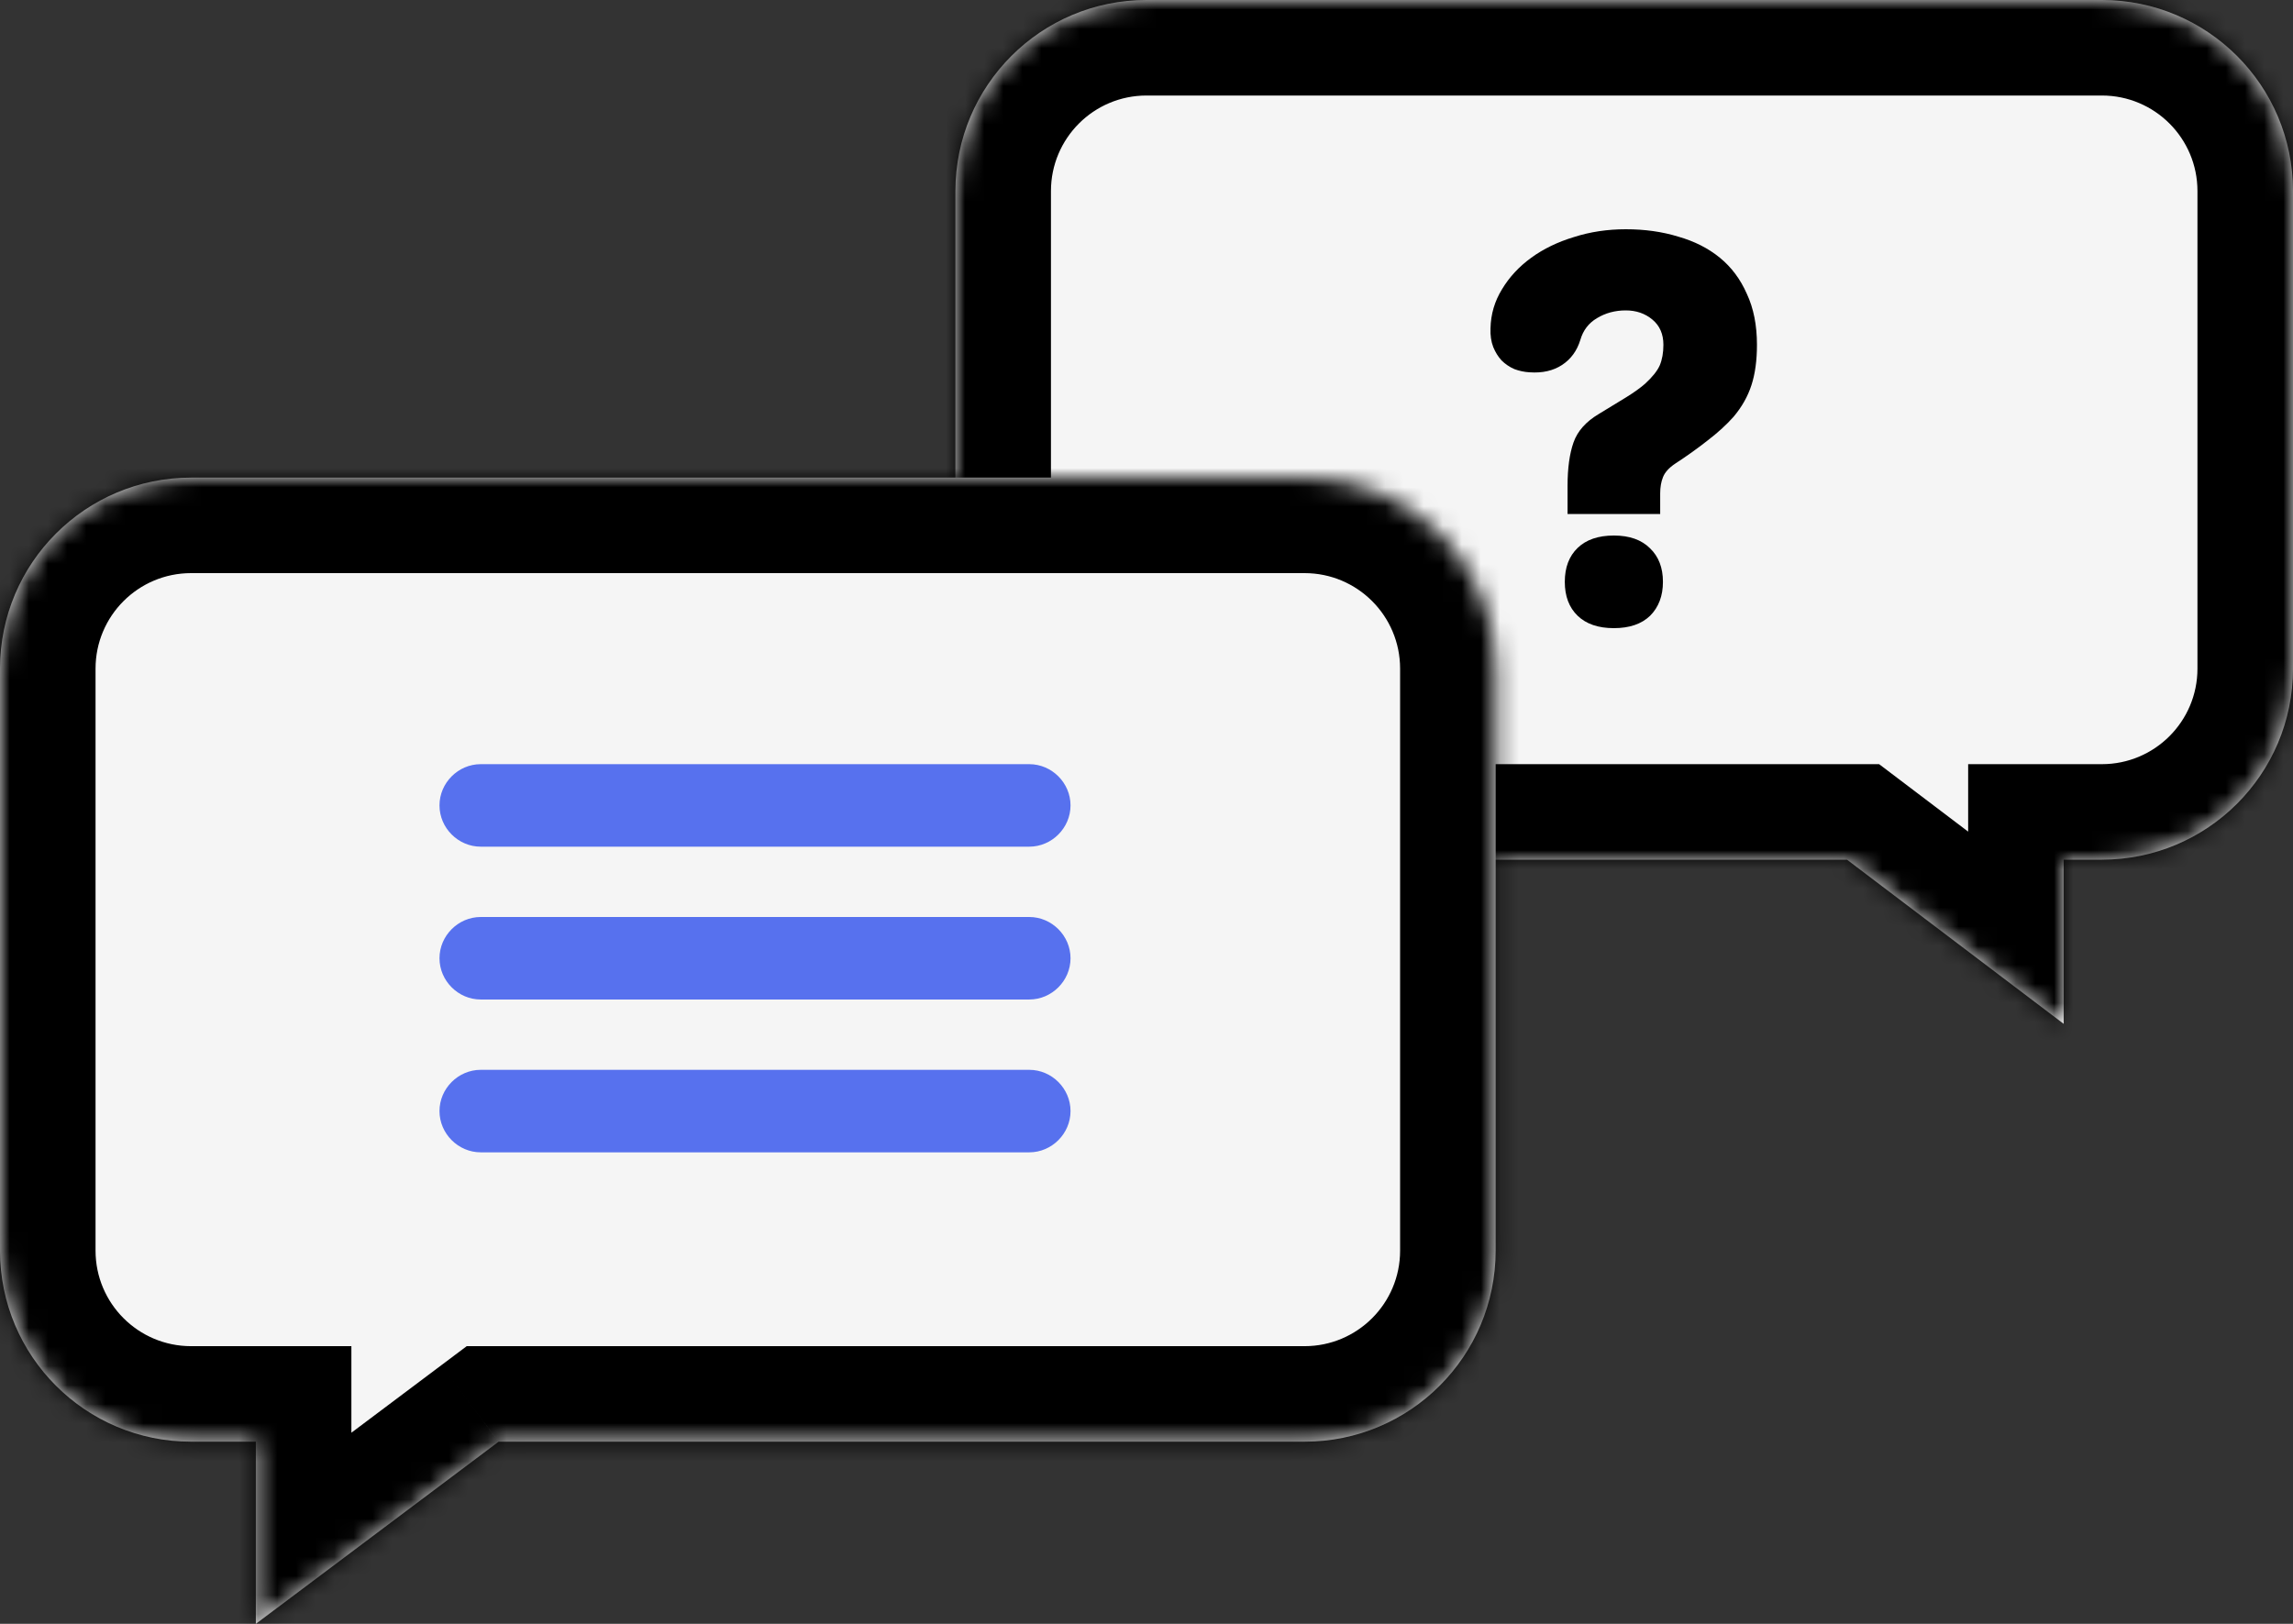
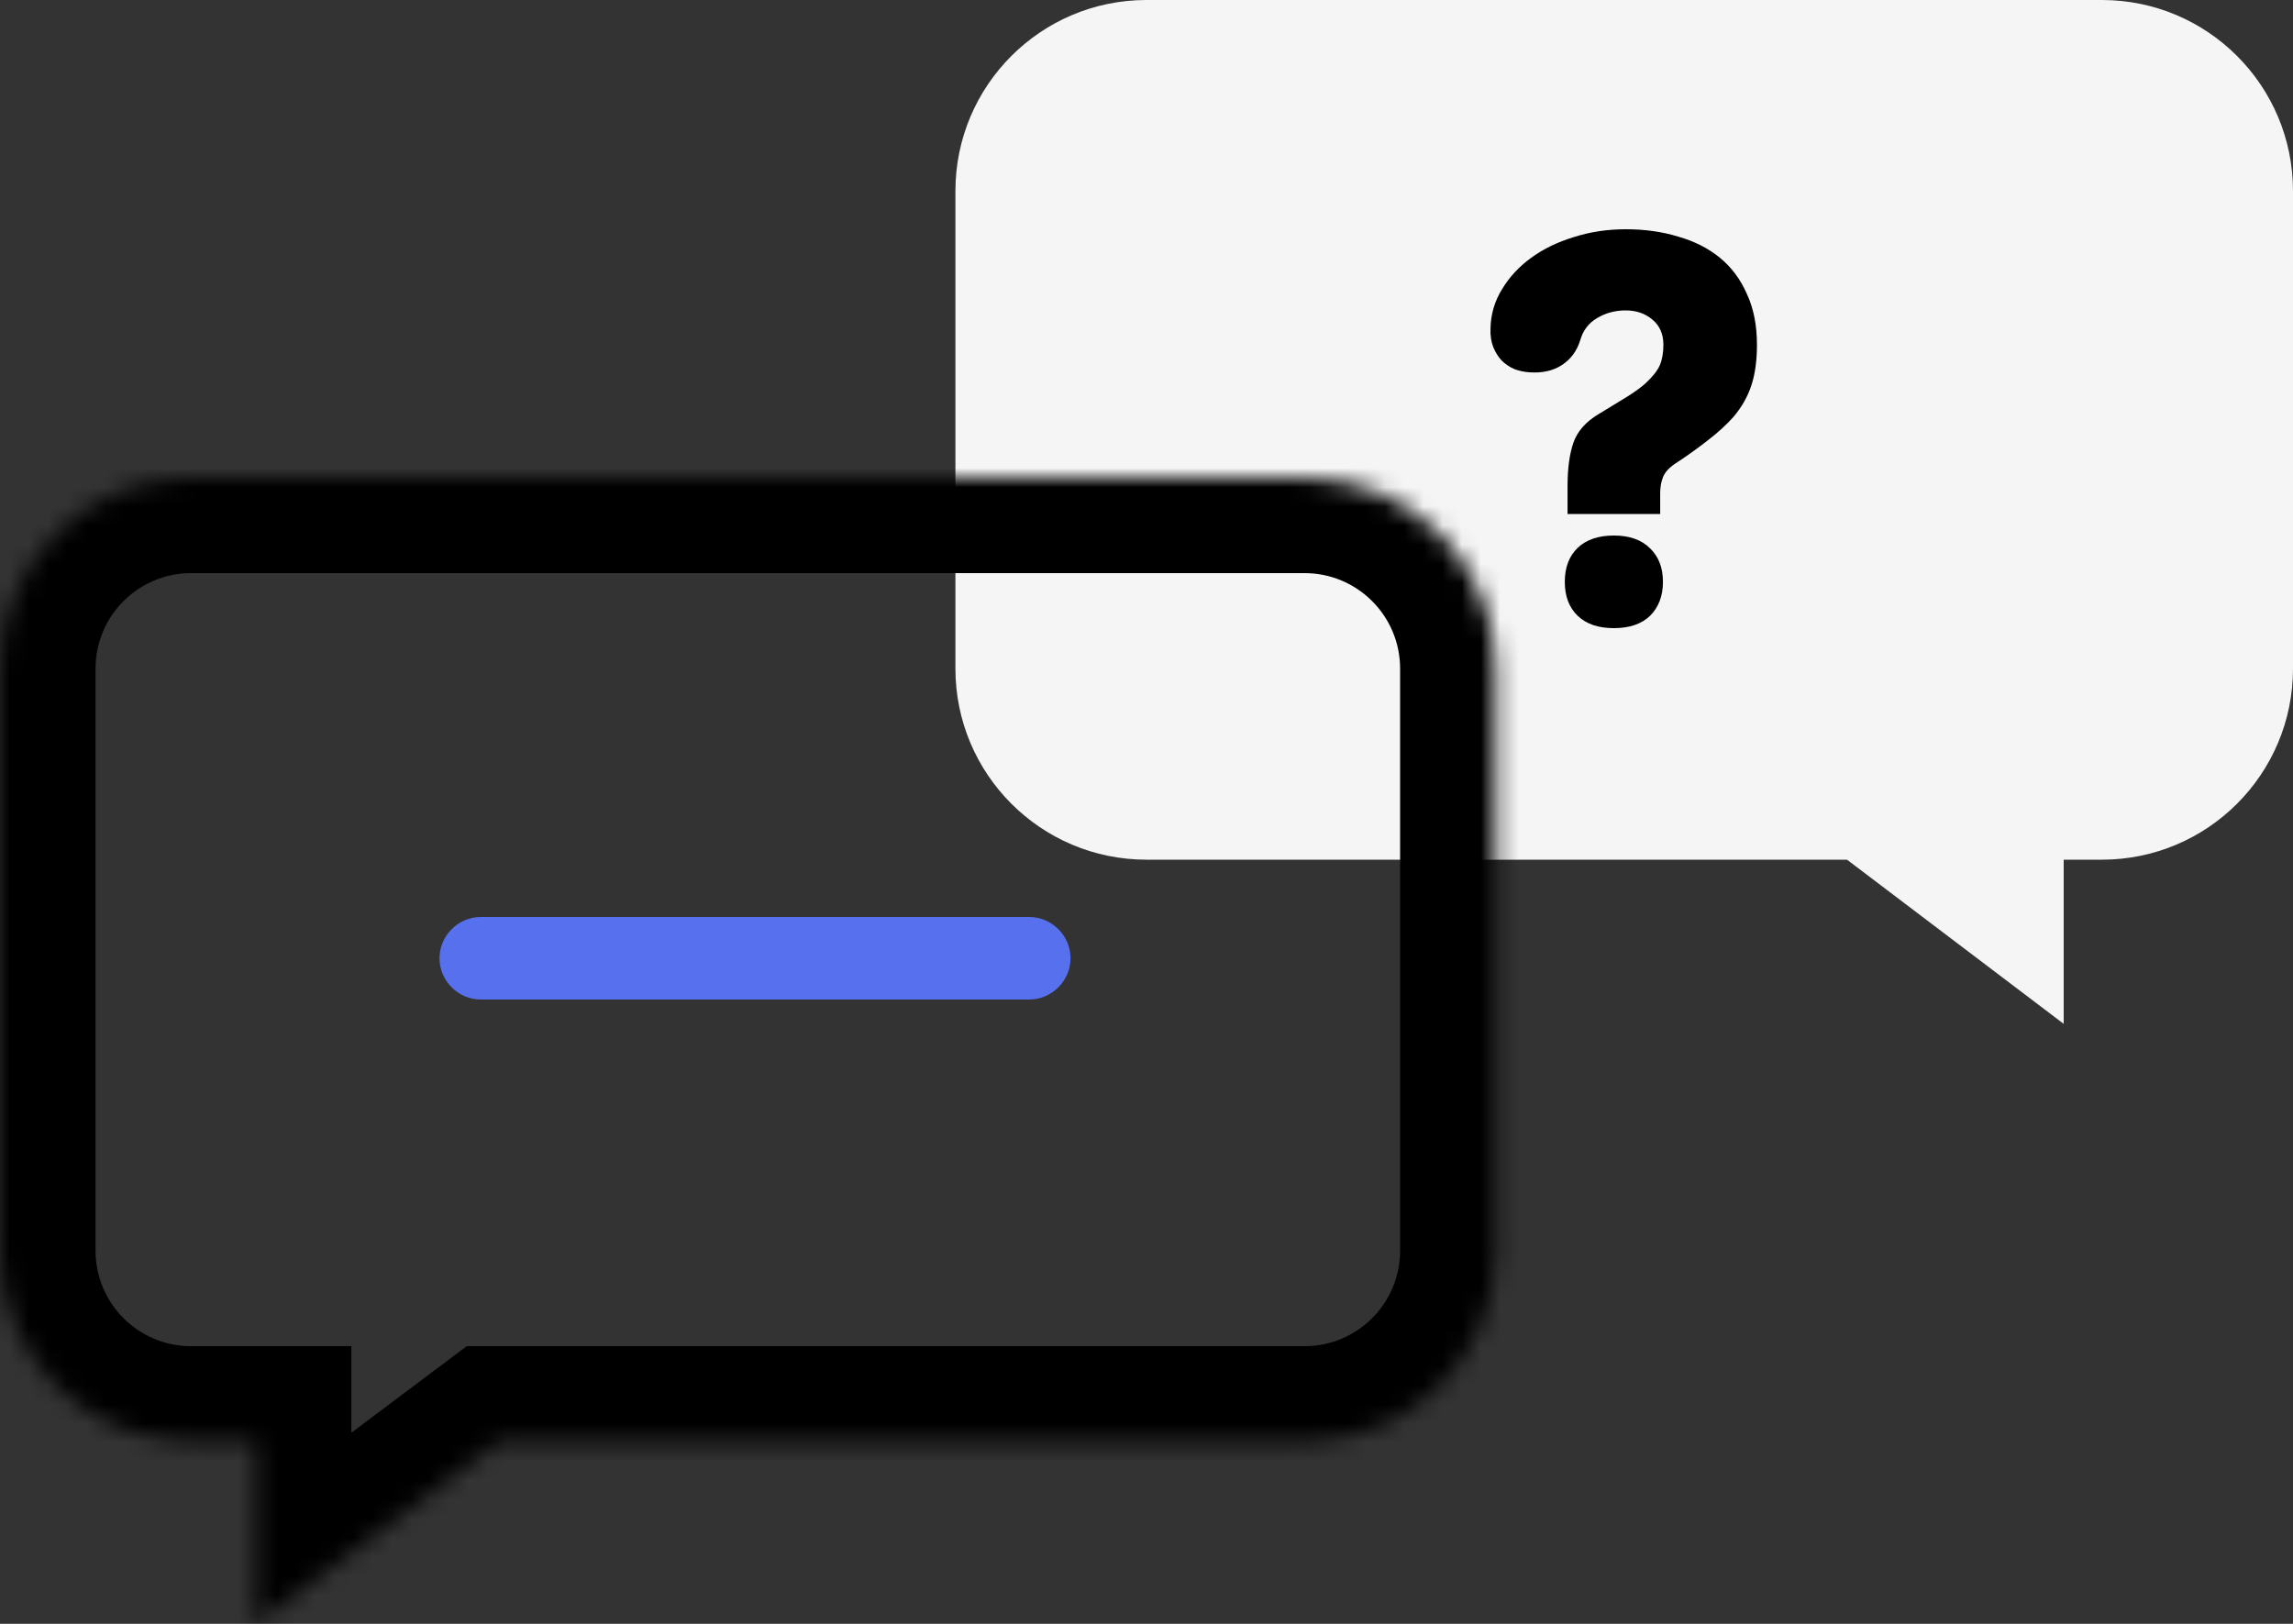
<svg xmlns="http://www.w3.org/2000/svg" width="120" height="85" viewBox="0 0 120 85" fill="none">
  <rect x="0" y="0" width="120" height="85" fill="#333333" stroke="none" />
  <mask id="path-1-inside-1" fill="white">
-     <path fill-rule="evenodd" clip-rule="evenodd" d="M110 0C115.523 0 120 4.477 120 10V35C120 40.523 115.523 45 110 45H108V53.593L96.66 45H60C54.477 45 50 40.523 50 35V10C50 4.477 54.477 0 60 0H110Z" />
-   </mask>
+     </mask>
  <path fill-rule="evenodd" clip-rule="evenodd" d="M110 0C115.523 0 120 4.477 120 10V35C120 40.523 115.523 45 110 45H108V53.593L96.66 45H60C54.477 45 50 40.523 50 35V10C50 4.477 54.477 0 60 0H110Z" fill="#F5F5F5" />
  <path d="M108 45H103V40H108V45ZM108 53.593H113V63.656L104.98 57.578L108 53.593ZM96.66 45V40H98.34L99.68 41.015L96.66 45ZM115 10C115 7.239 112.761 5 110 5V-5C118.284 -5 125 1.716 125 10H115ZM115 35V10H125V35H115ZM110 40C112.761 40 115 37.761 115 35H125C125 43.284 118.284 50 110 50V40ZM108 40H110V50H108V40ZM103 53.593V45H113V53.593H103ZM99.68 41.015L111.02 49.608L104.98 57.578L93.64 48.985L99.68 41.015ZM60 40H96.66V50H60V40ZM55 35C55 37.761 57.239 40 60 40V50C51.716 50 45 43.284 45 35H55ZM55 10V35H45V10H55ZM60 5C57.239 5 55 7.239 55 10H45C45 1.716 51.716 -5 60 -5V5ZM110 5H60V-5H110V5Z" fill="black" mask="url(#path-1-inside-1)" />
  <path d="M81.891 30.456C81.891 29.704 82.115 29.112 82.563 28.68C83.011 28.248 83.643 28.032 84.459 28.032C85.275 28.032 85.907 28.256 86.355 28.704C86.803 29.136 87.027 29.72 87.027 30.456C87.027 31.192 86.803 31.784 86.355 32.232C85.907 32.664 85.275 32.88 84.459 32.88C83.643 32.88 83.011 32.664 82.563 32.232C82.115 31.8 81.891 31.208 81.891 30.456ZM82.035 26.904V25.44C82.035 24.512 82.139 23.752 82.347 23.16C82.555 22.568 82.995 22.072 83.667 21.672C84.195 21.352 84.667 21.064 85.083 20.808C85.499 20.552 85.835 20.312 86.091 20.088C86.475 19.736 86.731 19.416 86.859 19.128C86.987 18.824 87.051 18.464 87.051 18.048C87.051 17.488 86.859 17.048 86.475 16.728C86.091 16.408 85.627 16.248 85.083 16.248C84.523 16.248 84.019 16.384 83.571 16.656C83.139 16.912 82.851 17.288 82.707 17.784C82.531 18.36 82.211 18.8 81.747 19.104C81.283 19.408 80.715 19.536 80.043 19.488C79.771 19.472 79.507 19.416 79.251 19.32C78.995 19.208 78.771 19.056 78.579 18.864C78.403 18.672 78.259 18.44 78.147 18.168C78.035 17.88 77.987 17.552 78.003 17.184C78.019 16.448 78.219 15.768 78.603 15.144C78.987 14.504 79.499 13.952 80.139 13.488C80.779 13.024 81.523 12.664 82.371 12.408C83.219 12.136 84.123 12 85.083 12C86.075 12 86.987 12.128 87.819 12.384C88.667 12.624 89.395 12.992 90.003 13.488C90.611 13.984 91.083 14.616 91.419 15.384C91.771 16.136 91.947 17.024 91.947 18.048C91.947 18.864 91.851 19.568 91.659 20.16C91.467 20.752 91.155 21.304 90.723 21.816C90.355 22.232 89.899 22.648 89.355 23.064C88.827 23.48 88.267 23.88 87.675 24.264C87.339 24.488 87.123 24.728 87.027 24.984C86.931 25.224 86.883 25.504 86.883 25.824V26.904H82.035Z" fill="black" />
  <mask id="path-4-inside-2" fill="white">
    <path fill-rule="evenodd" clip-rule="evenodd" d="M10 25C4.477 25 0 29.477 0 35V65.465C0 70.988 4.477 75.465 10 75.465H13.389V85L26.093 75.465H68.272C73.795 75.465 78.272 70.988 78.272 65.465V35C78.272 29.477 73.795 25 68.272 25H10Z" />
  </mask>
-   <path fill-rule="evenodd" clip-rule="evenodd" d="M10 25C4.477 25 0 29.477 0 35V65.465C0 70.988 4.477 75.465 10 75.465H13.389V85L26.093 75.465H68.272C73.795 75.465 78.272 70.988 78.272 65.465V35C78.272 29.477 73.795 25 68.272 25H10Z" fill="#F5F5F5" />
  <path d="M13.389 75.465H18.389V70.465H13.389V75.465ZM13.389 85H8.389V95.004L16.39 88.999L13.389 85ZM26.093 75.465V70.465H24.425L23.091 71.466L26.093 75.465ZM5 35C5 32.239 7.239 30 10 30V20C1.716 20 -5 26.716 -5 35H5ZM5 65.465V35H-5V65.465H5ZM10 70.465C7.239 70.465 5 68.226 5 65.465H-5C-5 73.749 1.716 80.465 10 80.465V70.465ZM13.389 70.465H10V80.465H13.389V70.465ZM18.389 85V75.465H8.389V85H18.389ZM23.091 71.466L10.387 81.001L16.39 88.999L29.094 79.464L23.091 71.466ZM68.272 70.465H26.093V80.465H68.272V70.465ZM73.272 65.465C73.272 68.226 71.034 70.465 68.272 70.465V80.465C76.556 80.465 83.272 73.749 83.272 65.465H73.272ZM73.272 35V65.465H83.272V35H73.272ZM68.272 30C71.034 30 73.272 32.239 73.272 35H83.272C83.272 26.716 76.556 20 68.272 20V30ZM10 30H68.272V20H10V30Z" fill="black" mask="url(#path-4-inside-2)" />
-   <path d="M25.159 44.319H53.865C55.045 44.319 56.024 43.34 56.024 42.159C56.024 40.979 55.045 40 53.865 40H25.159C23.979 40 23 40.979 23 42.159C23 43.34 23.979 44.319 25.159 44.319Z" fill="#5771EE" />
  <path d="M25.159 52.319H53.865C55.045 52.319 56.024 51.34 56.024 50.159C56.024 48.979 55.045 48 53.865 48H25.159C23.979 48 23 48.979 23 50.159C23 51.34 23.979 52.319 25.159 52.319Z" fill="#5771EE" />
-   <path d="M25.159 60.319H53.865C55.045 60.319 56.024 59.34 56.024 58.159C56.024 56.979 55.045 56 53.865 56H25.159C23.979 56 23 56.979 23 58.159C23 59.34 23.979 60.319 25.159 60.319Z" fill="#5771EE" />
</svg>